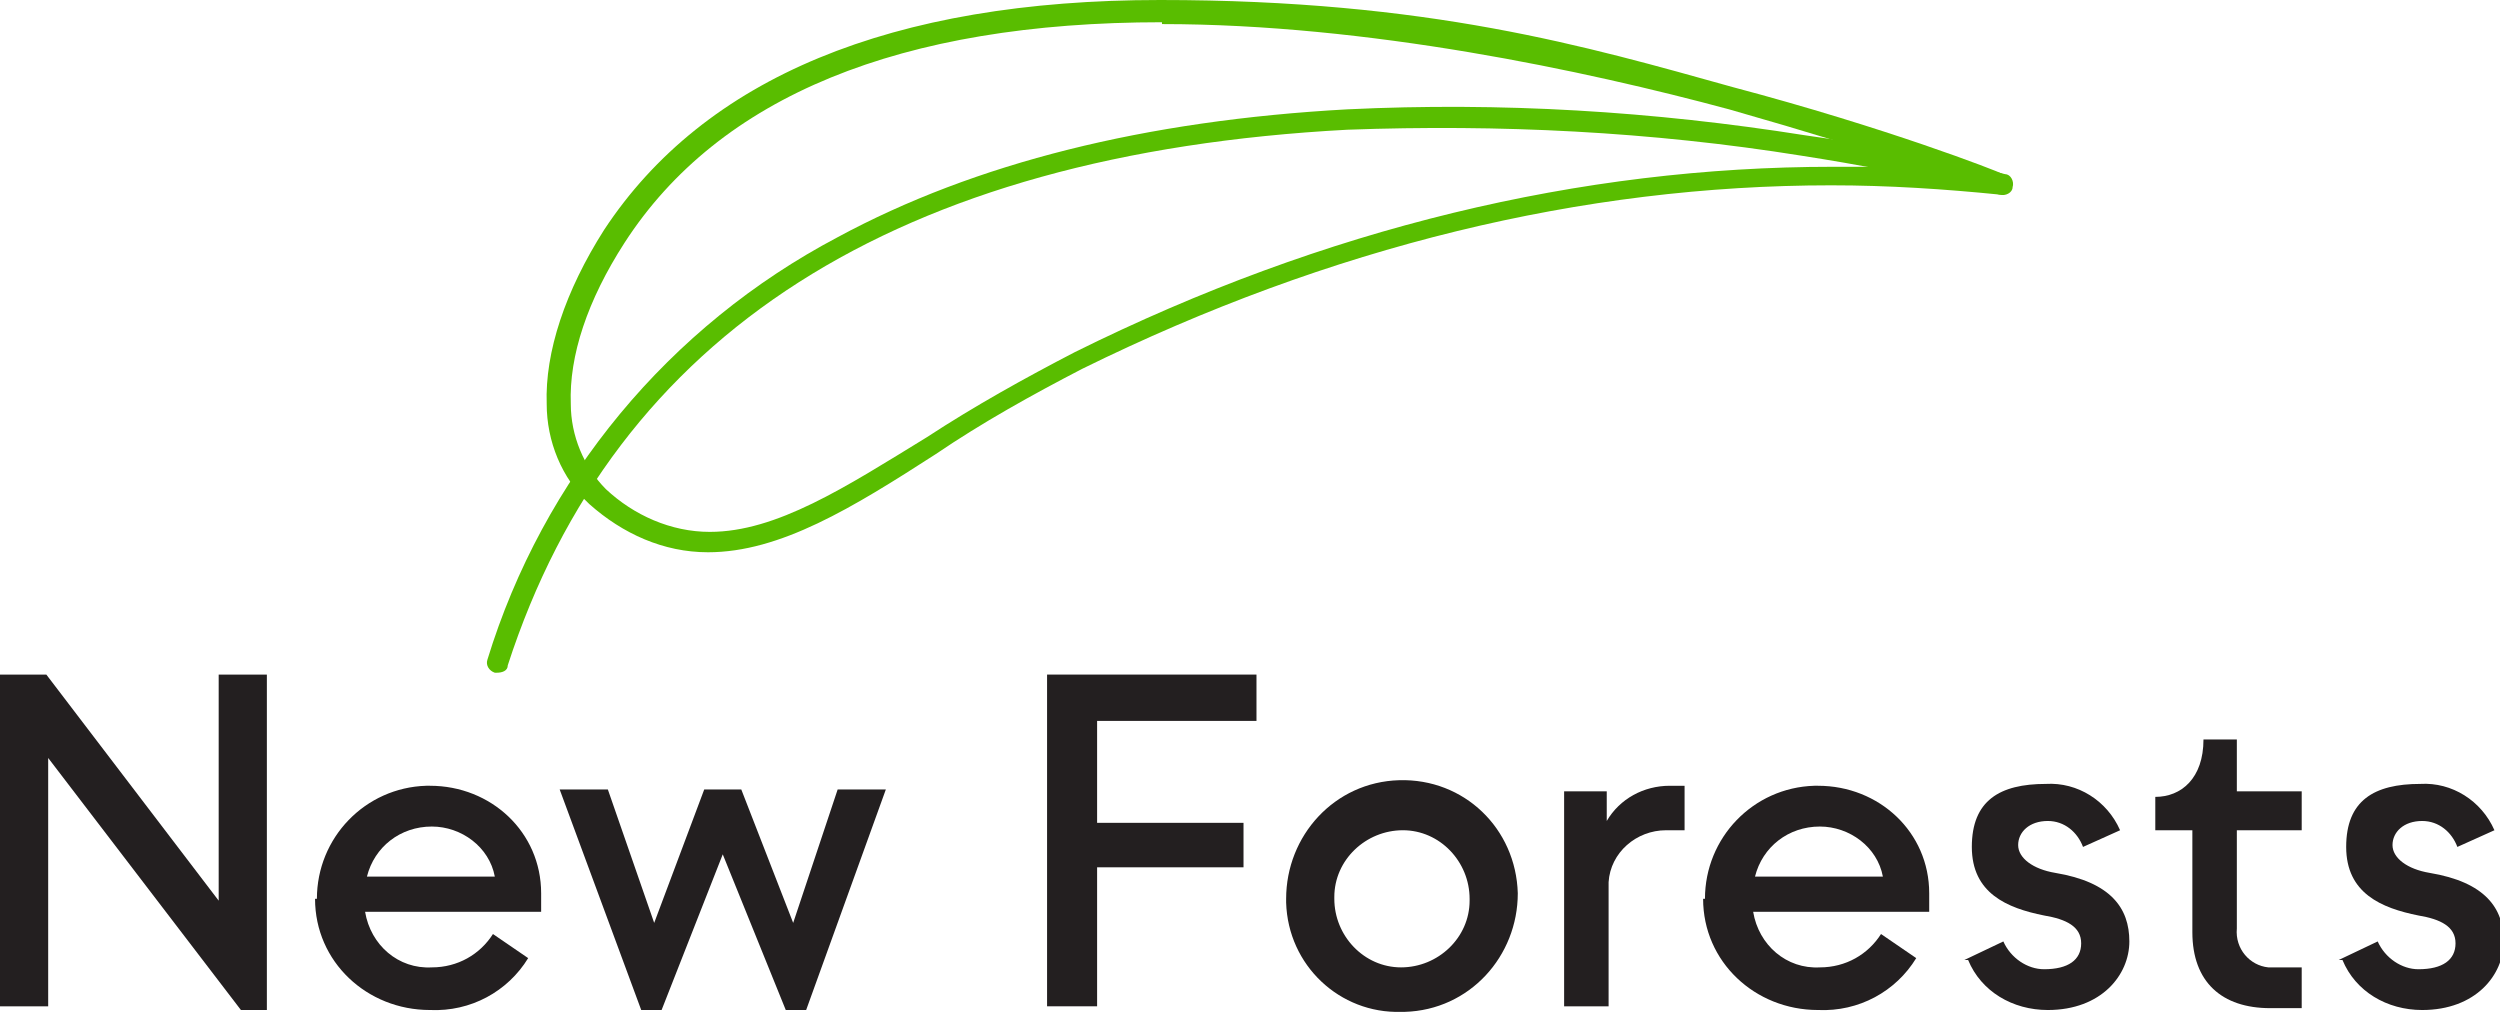
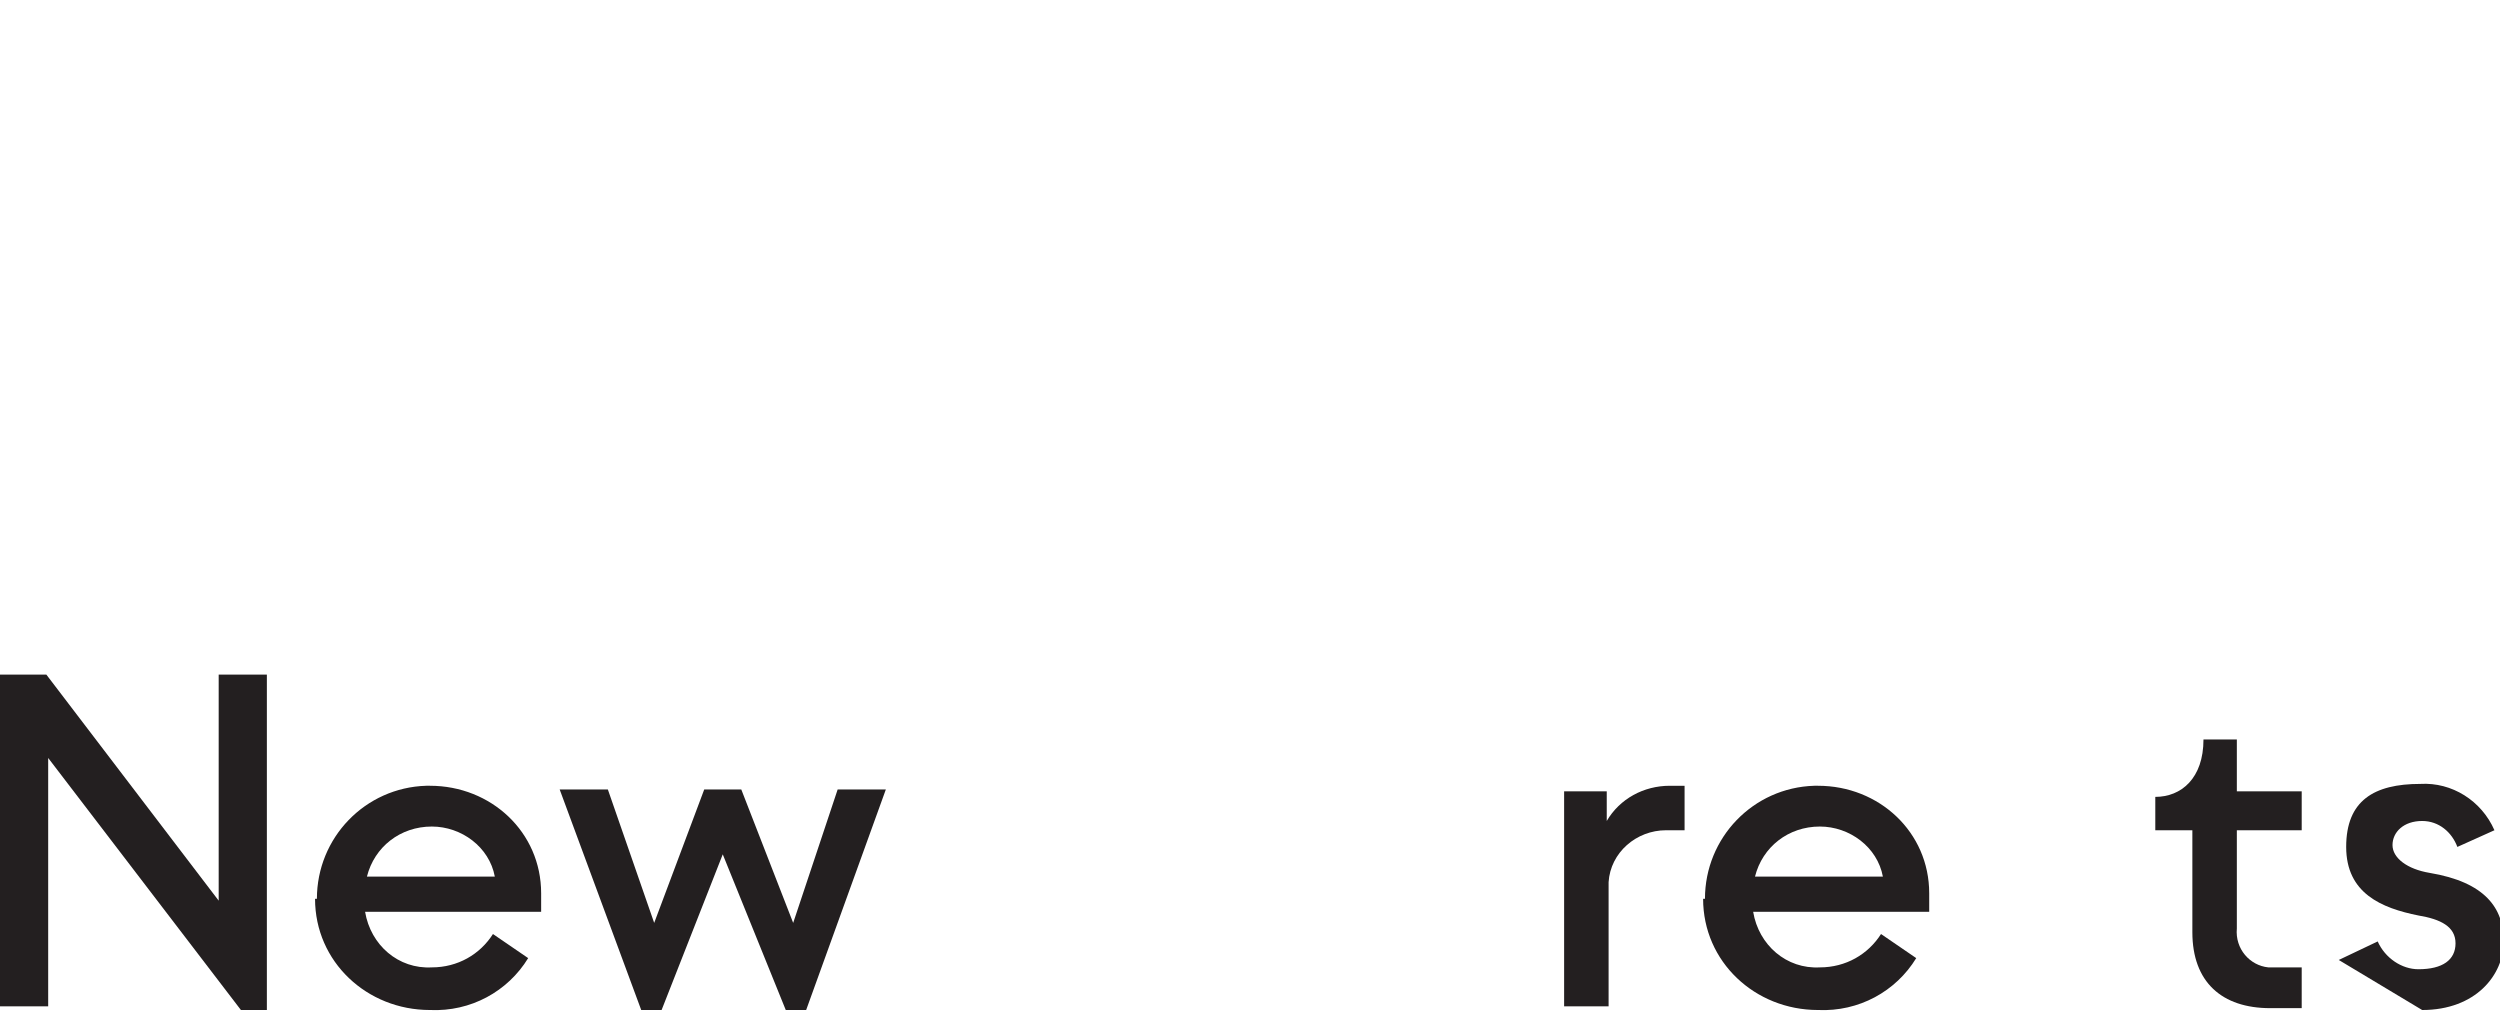
<svg xmlns="http://www.w3.org/2000/svg" id="Group_492" data-name="Group 492" version="1.1" viewBox="0 0 134.9 54.6">
  <defs>
    <style>
      .cls-1 {
        fill: #59bd00;
      }

      .cls-1, .cls-2 {
        stroke-width: 0px;
      }

      .cls-2 {
        fill: #231f20;
      }
    </style>
  </defs>
  <g id="Group_491" data-name="Group 491">
-     <path id="Path_4" data-name="Path 4" class="cls-1" d="M38.2,29.8h0c-2.4,0-4.6-1-6.4-2.6-1.5-1.4-2.3-3.4-2.3-5.4-.1-2.8,1-6.1,3.1-9.4C38,4.2,48.1,0,62.6,0s23,2.5,30.9,4.7c8.3,2.2,14.2,4.5,14.6,4.7.2,0,.4.3.4.5,0,.3-.2.6-.5.6,0,0,0,0,0,0h-.1c-3-.3-6-.5-9.1-.5-13.4,0-27,3.3-40.4,9.9-2.7,1.4-5.4,2.9-7.9,4.6-4.5,2.9-8.4,5.3-12.3,5.3M62.7,1.2c-14.1,0-23.9,4-29,11.9-2,3.1-3,6.1-2.9,8.7,0,1.7.7,3.4,1.9,4.6,1.5,1.4,3.5,2.3,5.6,2.3,3.6,0,7.3-2.4,11.7-5.1,2.6-1.7,5.3-3.2,8-4.6,13.5-6.7,27.3-10,40.9-10s3.2,0,4.8.1c-2.6-.9-6.2-2-10.4-3.2-7.8-2.1-19.5-4.6-30.6-4.6" />
-     <path id="Path_5" data-name="Path 5" class="cls-1" d="M26.9,36.3c0,0-.1,0-.2,0-.3-.1-.5-.4-.4-.7,3-9.8,9.8-18,18.9-22.8,7.4-4,16.6-6.3,27.5-6.9,8.3-.4,16.5.1,24.7,1.4,3.6.5,7.2,1.2,10.8,2.1.3,0,.5.4.4.7,0,.3-.4.5-.7.4,0,0-4.3-1.1-10.7-2.1-8.1-1.3-16.3-1.7-24.5-1.4-24.3,1.3-39.5,11-45.3,28.9,0,.3-.3.4-.6.4" />
    <path id="Path_6" data-name="Path 6" class="cls-2" d="M13,54.5l-10.4-13.6v13.4H0v-17.9h2.5l9.3,12.2v-12.2h2.6v18.1h-1.3Z" />
    <path id="Path_7" data-name="Path 7" class="cls-2" d="M17.1,48.5c0-3.3,2.6-6,5.9-6.1,0,0,.2,0,.2,0,3.3,0,6,2.5,6,5.8,0,.3,0,.7,0,1h-9.5c.3,1.8,1.8,3.1,3.6,3,1.4,0,2.6-.7,3.3-1.8l1.9,1.3c-1.1,1.8-3.1,2.9-5.3,2.8-3.4,0-6.2-2.6-6.2-6,0,0,0,0,0,0M26.7,47.3c-.3-1.6-1.8-2.7-3.4-2.7-1.7,0-3.1,1.1-3.5,2.7h6.9Z" />
    <path id="Path_8" data-name="Path 8" class="cls-2" d="M34.6,54.5l-4.4-11.9h2.6l2.5,7.2,2.7-7.2h2l2.8,7.2,2.4-7.2h2.6l-4.3,11.9h-1.1l-3.4-8.4-3.3,8.4h-1.1Z" />
-     <path id="Path_9" data-name="Path 9" class="cls-2" d="M56.5,54.3v-17.9h11.3v2.5h-8.6v5.5h7.9v2.4h-7.9v7.5h-2.7Z" />
-     <path id="Path_10" data-name="Path 10" class="cls-2" d="M69.4,48.5c0-3.4,2.6-6.3,6.1-6.4s6.3,2.6,6.4,6.1c0,3.4-2.6,6.3-6.1,6.4,0,0-.1,0-.2,0-3.3.1-6.1-2.5-6.2-5.9,0,0,0-.1,0-.2M79.3,48.5c0-2-1.6-3.7-3.6-3.7s-3.7,1.6-3.7,3.6c0,0,0,0,0,.1,0,2,1.6,3.7,3.6,3.7s3.7-1.6,3.7-3.6c0,0,0,0,0-.1" />
    <path id="Path_11" data-name="Path 11" class="cls-2" d="M84.4,54.3v-11.6h2.3v1.6c.7-1.2,2-1.9,3.4-1.9h.8v2.4h-1c-1.6,0-3,1.2-3.1,2.8,0,.2,0,.3,0,.5v6.2h-2.4Z" />
    <path id="Path_12" data-name="Path 12" class="cls-2" d="M92,48.5c0-3.3,2.6-6,5.9-6.1,0,0,.2,0,.2,0,3.3,0,6,2.5,6,5.8,0,.3,0,.7,0,1h-9.5c.3,1.8,1.8,3.1,3.6,3,1.4,0,2.6-.7,3.3-1.8l1.9,1.3c-1.1,1.8-3.1,2.9-5.3,2.8-3.4,0-6.2-2.6-6.2-6,0,0,0,0,0,0M101.6,47.3c-.3-1.6-1.8-2.7-3.4-2.7-1.7,0-3.1,1.1-3.5,2.7h6.9Z" />
-     <path id="Path_13" data-name="Path 13" class="cls-2" d="M106,51.8l2.1-1c.4.9,1.3,1.5,2.2,1.5,1.3,0,2-.5,2-1.4s-.8-1.3-2-1.5c-2-.4-3.9-1.2-3.9-3.7s1.5-3.4,4-3.4c1.7-.1,3.3.9,4,2.5l-2,.9c-.3-.8-1-1.4-1.9-1.4-1,0-1.6.6-1.6,1.3s.8,1.3,2,1.5c3,.5,4,1.9,4,3.7s-1.5,3.7-4.4,3.7c-1.9,0-3.6-1-4.3-2.7" />
    <path id="Path_14" data-name="Path 14" class="cls-2" d="M122.5,54.4c-2.6,0-4.2-1.4-4.2-4.1v-5.5h-2v-1.8h0c1.4,0,2.6-1,2.6-3.1h0c0,0,1.8,0,1.8,0v2.8h3.5v2.1h-3.5v5.3c-.1,1.1.7,2,1.7,2.1.1,0,.3,0,.4,0h1.4v2.2h-1.7Z" />
-     <path id="Path_15" data-name="Path 15" class="cls-2" d="M126.2,51.8l2.1-1c.4.9,1.3,1.5,2.2,1.5,1.3,0,2-.5,2-1.4s-.8-1.3-2-1.5c-2-.4-3.9-1.2-3.9-3.7s1.5-3.4,4-3.4c1.7-.1,3.3.9,4,2.5l-2,.9c-.3-.8-1-1.4-1.9-1.4-1,0-1.6.6-1.6,1.3s.8,1.3,2,1.5c3,.5,4,1.9,4,3.7s-1.5,3.7-4.4,3.7c-1.9,0-3.6-1-4.3-2.7" />
+     <path id="Path_15" data-name="Path 15" class="cls-2" d="M126.2,51.8l2.1-1c.4.9,1.3,1.5,2.2,1.5,1.3,0,2-.5,2-1.4s-.8-1.3-2-1.5c-2-.4-3.9-1.2-3.9-3.7s1.5-3.4,4-3.4c1.7-.1,3.3.9,4,2.5l-2,.9c-.3-.8-1-1.4-1.9-1.4-1,0-1.6.6-1.6,1.3s.8,1.3,2,1.5c3,.5,4,1.9,4,3.7s-1.5,3.7-4.4,3.7" />
  </g>
</svg>